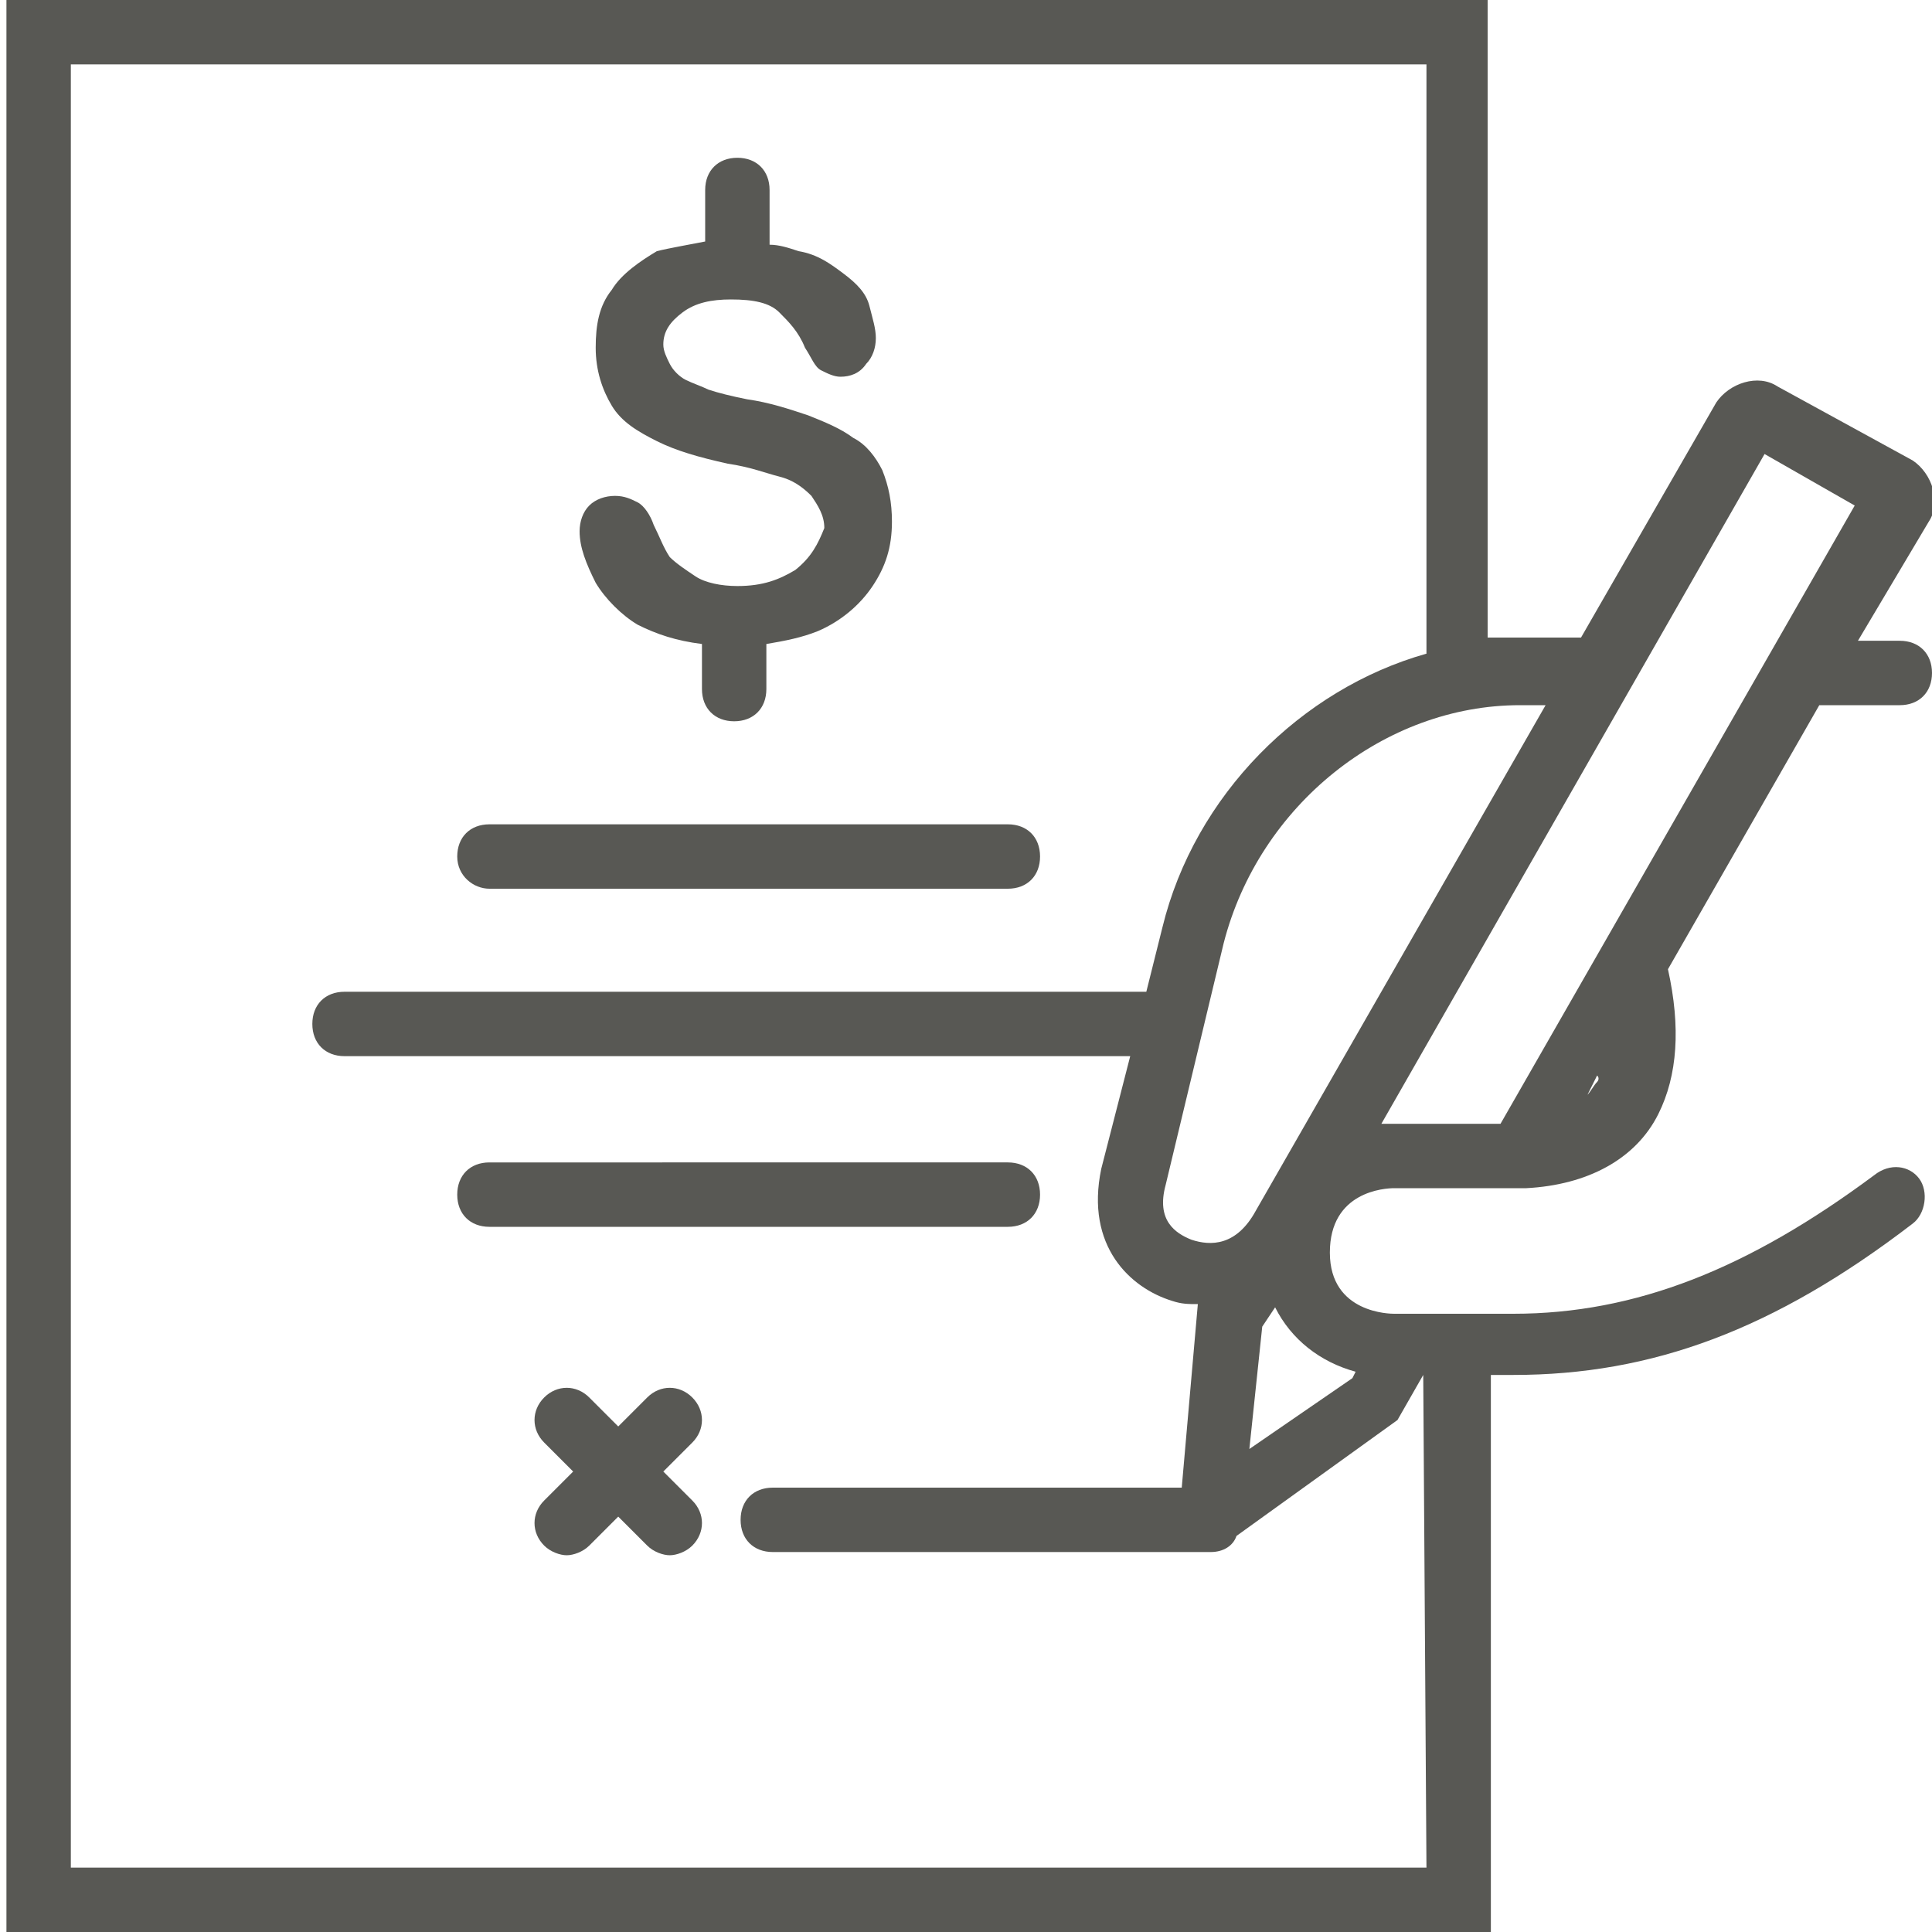
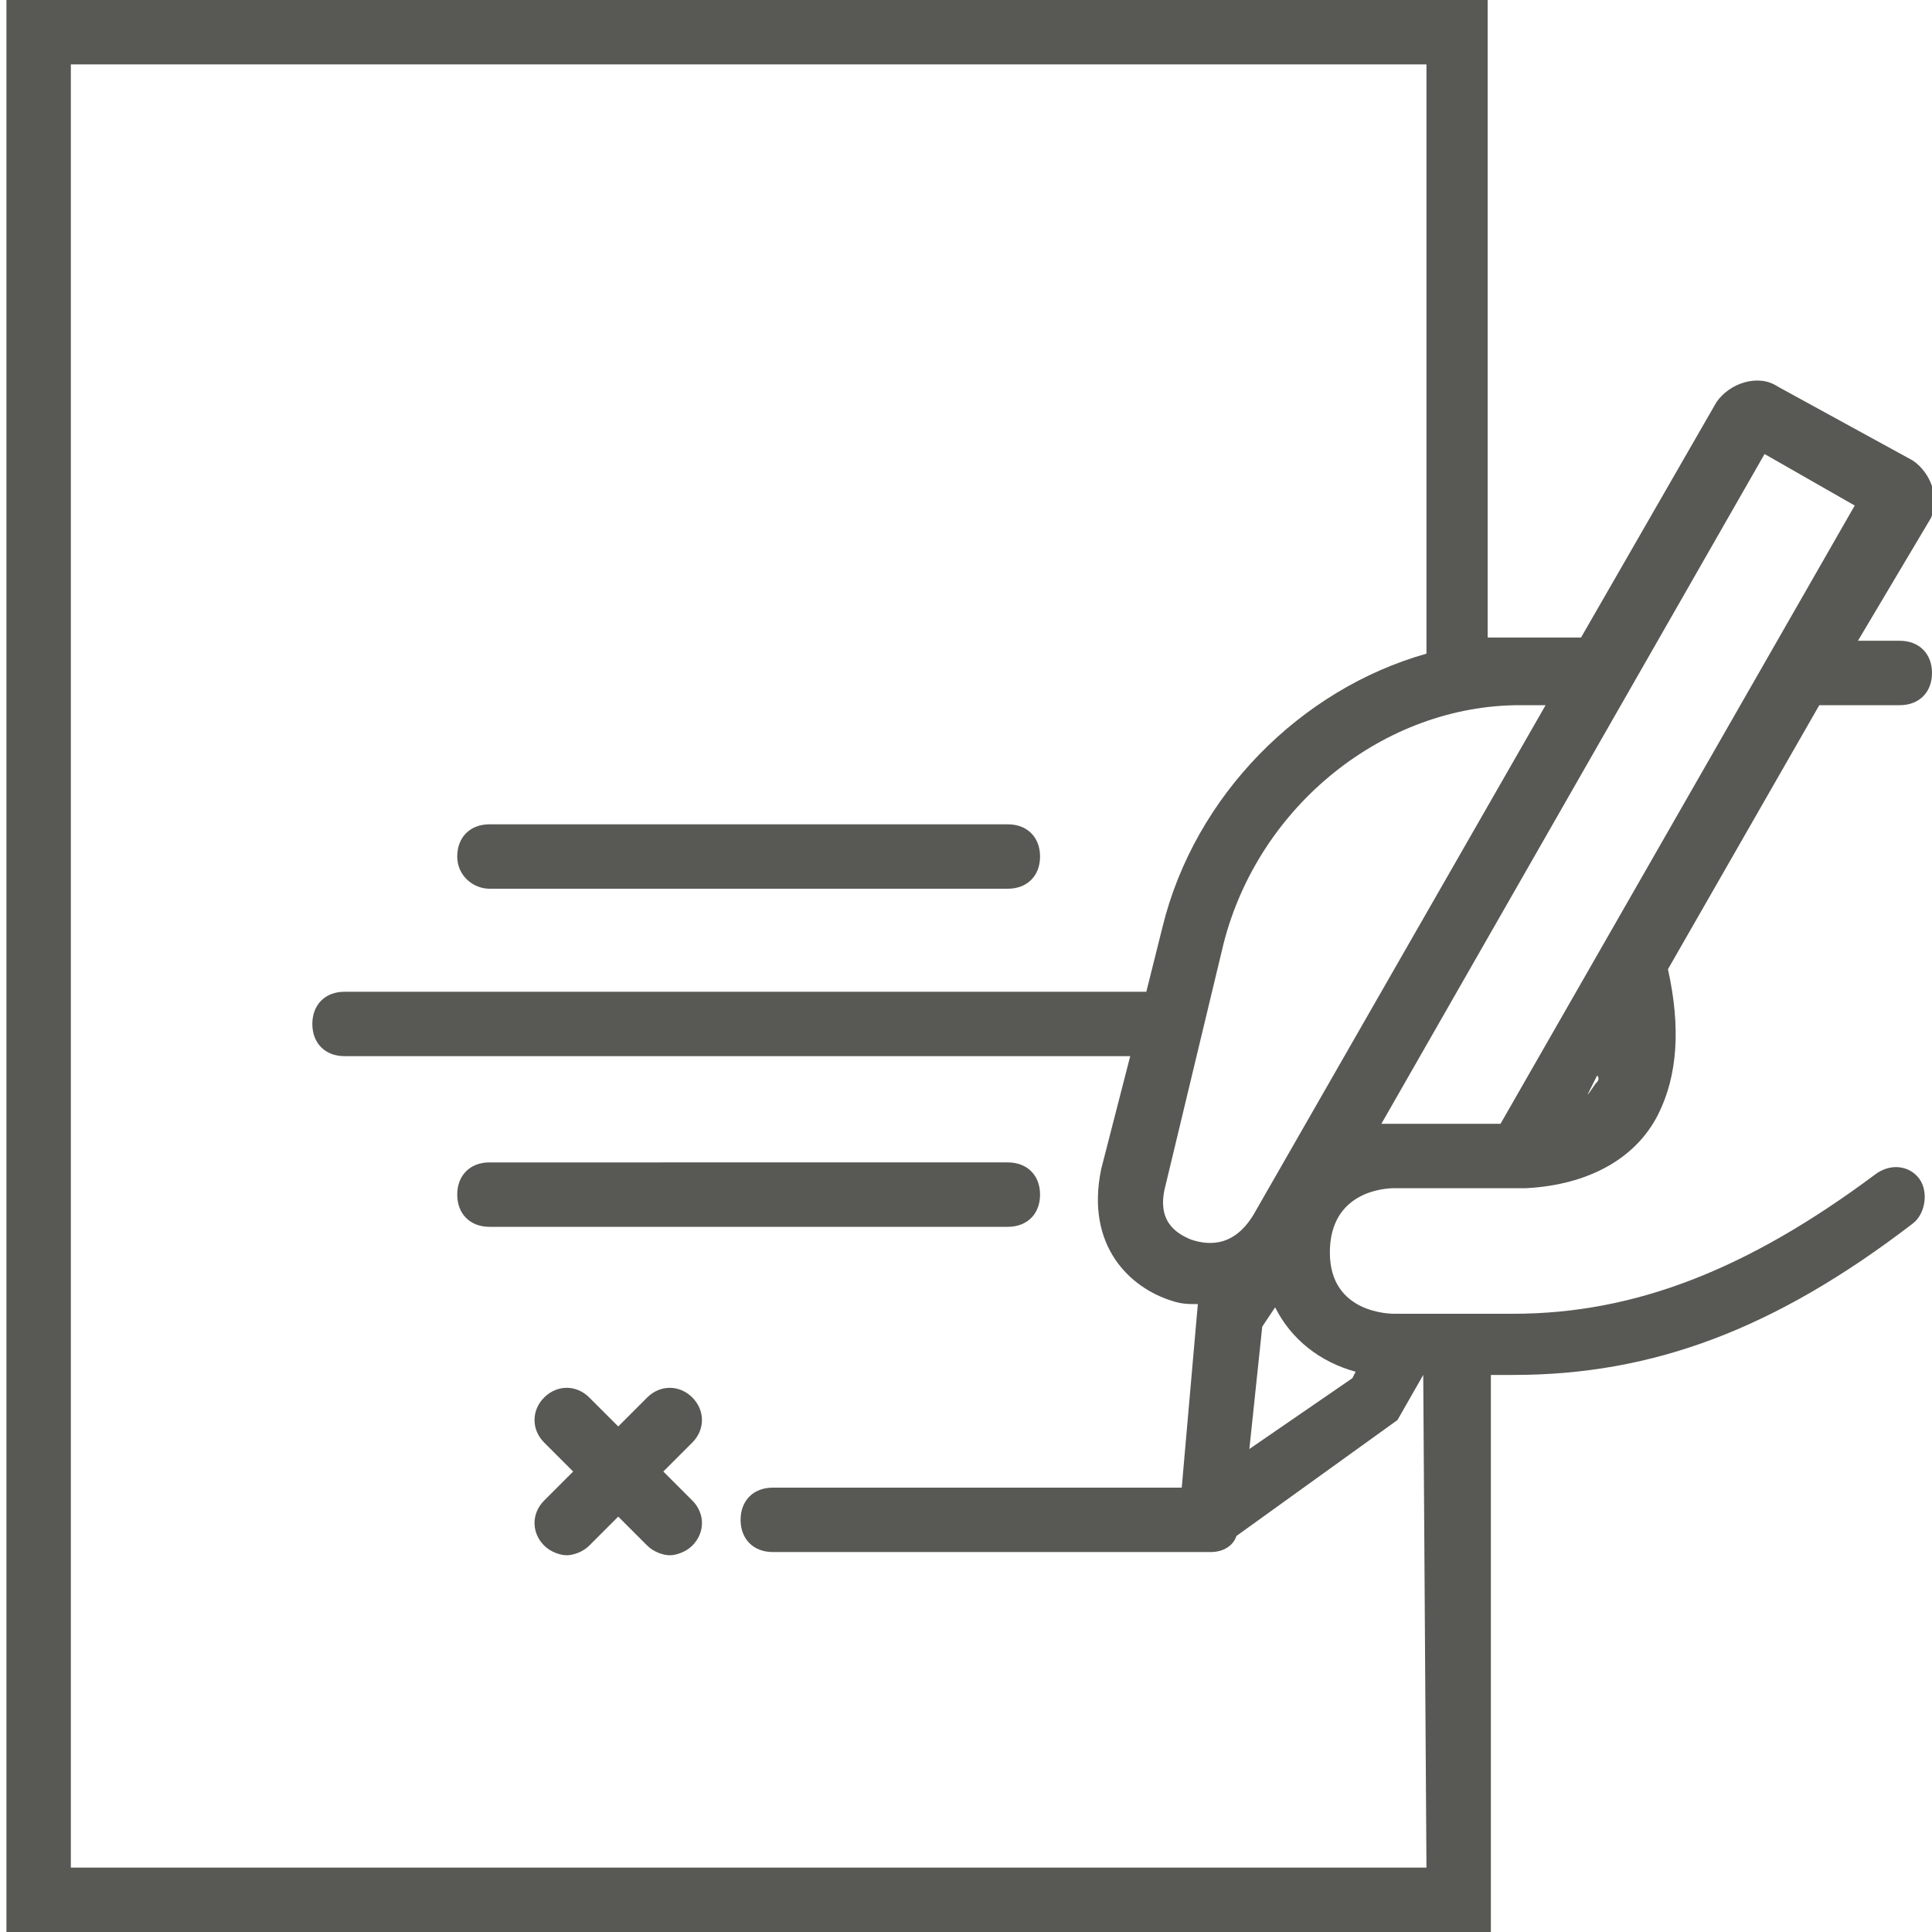
<svg xmlns="http://www.w3.org/2000/svg" version="1.1" id="Layer_1" x="0px" y="0px" viewBox="0 0 60 60" style="enable-background:new 0 0 60 60;" xml:space="preserve">
  <style type="text/css">
	.st0{fill:#585854;}
</style>
-   <path class="st0" d="M24.7,17.7c-0.5,0.3-1,0.5-1.8,0.5c-0.5,0-1-0.1-1.3-0.3c-0.3-0.2-0.6-0.4-0.8-0.6c-0.2-0.3-0.3-0.6-0.5-1  c-0.1-0.3-0.3-0.6-0.5-0.7s-0.4-0.2-0.7-0.2c-0.3,0-0.6,0.1-0.8,0.3c-0.2,0.2-0.3,0.5-0.3,0.8c0,0.5,0.2,1,0.5,1.6  c0.3,0.5,0.8,1,1.3,1.3c0.6,0.3,1.2,0.5,2,0.6v1.4c0,0.6,0.4,1,1,1s1-0.4,1-1v-1.4c0.6-0.1,1.1-0.2,1.6-0.4c0.7-0.3,1.3-0.8,1.7-1.4  c0.4-0.6,0.6-1.2,0.6-2c0-0.6-0.1-1.1-0.3-1.6c-0.2-0.4-0.5-0.8-0.9-1c-0.4-0.3-0.9-0.5-1.4-0.7c-0.6-0.2-1.2-0.4-1.9-0.5  c-0.5-0.1-0.9-0.2-1.2-0.3c-0.2-0.1-0.5-0.2-0.7-0.3s-0.4-0.3-0.5-0.5s-0.2-0.4-0.2-0.6c0-0.4,0.2-0.7,0.6-1s0.9-0.4,1.5-0.4  c0.7,0,1.2,0.1,1.5,0.4c0.3,0.3,0.6,0.6,0.8,1.1c0.2,0.3,0.3,0.6,0.5,0.7s0.4,0.2,0.6,0.2c0.3,0,0.6-0.1,0.8-0.4  c0.2-0.2,0.3-0.5,0.3-0.8c0-0.3-0.1-0.6-0.2-1s-0.4-0.7-0.8-1c-0.4-0.3-0.8-0.6-1.4-0.7c-0.3-0.1-0.6-0.2-0.9-0.2V5.9  c0-0.6-0.4-1-1-1s-1,0.4-1,1v1.6c-0.5,0.1-1.1,0.2-1.5,0.3C19.9,8.1,19.3,8.5,19,9c-0.4,0.5-0.5,1.1-0.5,1.8c0,0.7,0.2,1.3,0.5,1.8  c0.3,0.5,0.8,0.8,1.4,1.1c0.6,0.3,1.3,0.5,2.2,0.7c0.7,0.1,1.2,0.3,1.6,0.4c0.4,0.1,0.7,0.3,1,0.6c0.2,0.3,0.4,0.6,0.4,1  C25.4,16.9,25.2,17.3,24.7,17.7L24.7,17.7z" />
  <path class="st0" d="M15.2,27.6h16.1c0.6,0,1-0.4,1-1s-0.4-1-1-1H15.2c-0.6,0-1,0.4-1,1S14.7,27.6,15.2,27.6z" />
  <path class="st0" d="M32.3,37.1c0-0.6-0.4-1-1-1H15.2c-0.6,0-1,0.4-1,1s0.4,1,1,1h16.1C31.9,38.1,32.3,37.7,32.3,37.1L32.3,37.1z" />
  <path class="st0" d="M21.5,43.4c-0.4-0.4-1-0.4-1.4,0l-0.9,0.9l-0.9-0.9c-0.4-0.4-1-0.4-1.4,0c-0.4,0.4-0.4,1,0,1.4l0.9,0.9  l-0.9,0.9c-0.4,0.4-0.4,1,0,1.4c0.2,0.2,0.5,0.3,0.7,0.3s0.5-0.1,0.7-0.3l0.9-0.9l0.9,0.9c0.2,0.2,0.5,0.3,0.7,0.3s0.5-0.1,0.7-0.3  c0.4-0.4,0.4-1,0-1.4l-0.9-0.9l0.9-0.9C21.9,44.4,21.9,43.8,21.5,43.4L21.5,43.4z" />
  <path class="st0" d="M58.2,36.5c-3.9,2.9-7.4,4.3-11.2,4.3h-3.7c-0.1,0-2,0-2-1.9s1.7-2,2-2h3.5c0.1,0,0.2,0,0.3,0  c0.1,0,0.2,0,0.3,0c1.9-0.1,3.4-0.9,4.1-2.3l0,0c0.6-1.2,0.7-2.7,0.3-4.5l4.7-8.2h2.5c0.6,0,1-0.4,1-1s-0.4-1-1-1h-1.3l2.2-3.7  c0.4-0.6,0.1-1.5-0.5-1.9L55.2,12c-0.6-0.4-1.5-0.1-1.9,0.5l-4.2,7.3h-2c-0.3,0-0.6,0-0.9,0V0H0.2v60h46.1V42.7H47  c4.3,0,8.1-1.4,12.4-4.7c0.4-0.3,0.5-1,0.2-1.4C59.3,36.2,58.7,36.1,58.2,36.5L58.2,36.5z M42.1,42.6L42,42.8L38.8,45l0.4-3.8  l0.4-0.6C40.1,41.6,41,42.3,42.1,42.6z M49.6,33.6L49.6,33.6c-0.1,0.1-0.2,0.3-0.3,0.4l0.3-0.6C49.7,33.5,49.6,33.6,49.6,33.6z   M54.8,14.1l2.8,1.6l-11,19.2h-3.3c-0.1,0-0.3,0-0.4,0L54.8,14.1L54.8,14.1z M47.2,21.9H48l-9,15.7c-0.6,1.1-1.4,1.1-2,0.9  c-0.5-0.2-1.1-0.6-0.8-1.7l1.8-7.5C39.1,25,43,21.9,47.2,21.9L47.2,21.9z M44.3,58H2.2V2h42.1v18.3c-3.9,1.1-7.2,4.4-8.2,8.5l-0.5,2  H10.7c-0.6,0-1,0.4-1,1c0,0.6,0.4,1,1,1h24.4l-0.9,3.5c-0.5,2.4,0.9,3.7,2.2,4.1c0.3,0.1,0.5,0.1,0.8,0.1l0,0l-0.5,5.7H24  c-0.6,0-1,0.4-1,1s0.4,1,1,1h13.6c0.4,0,0.7-0.2,0.8-0.5l5-3.6l0.8-1.4h0L44.3,58L44.3,58z" />
</svg>